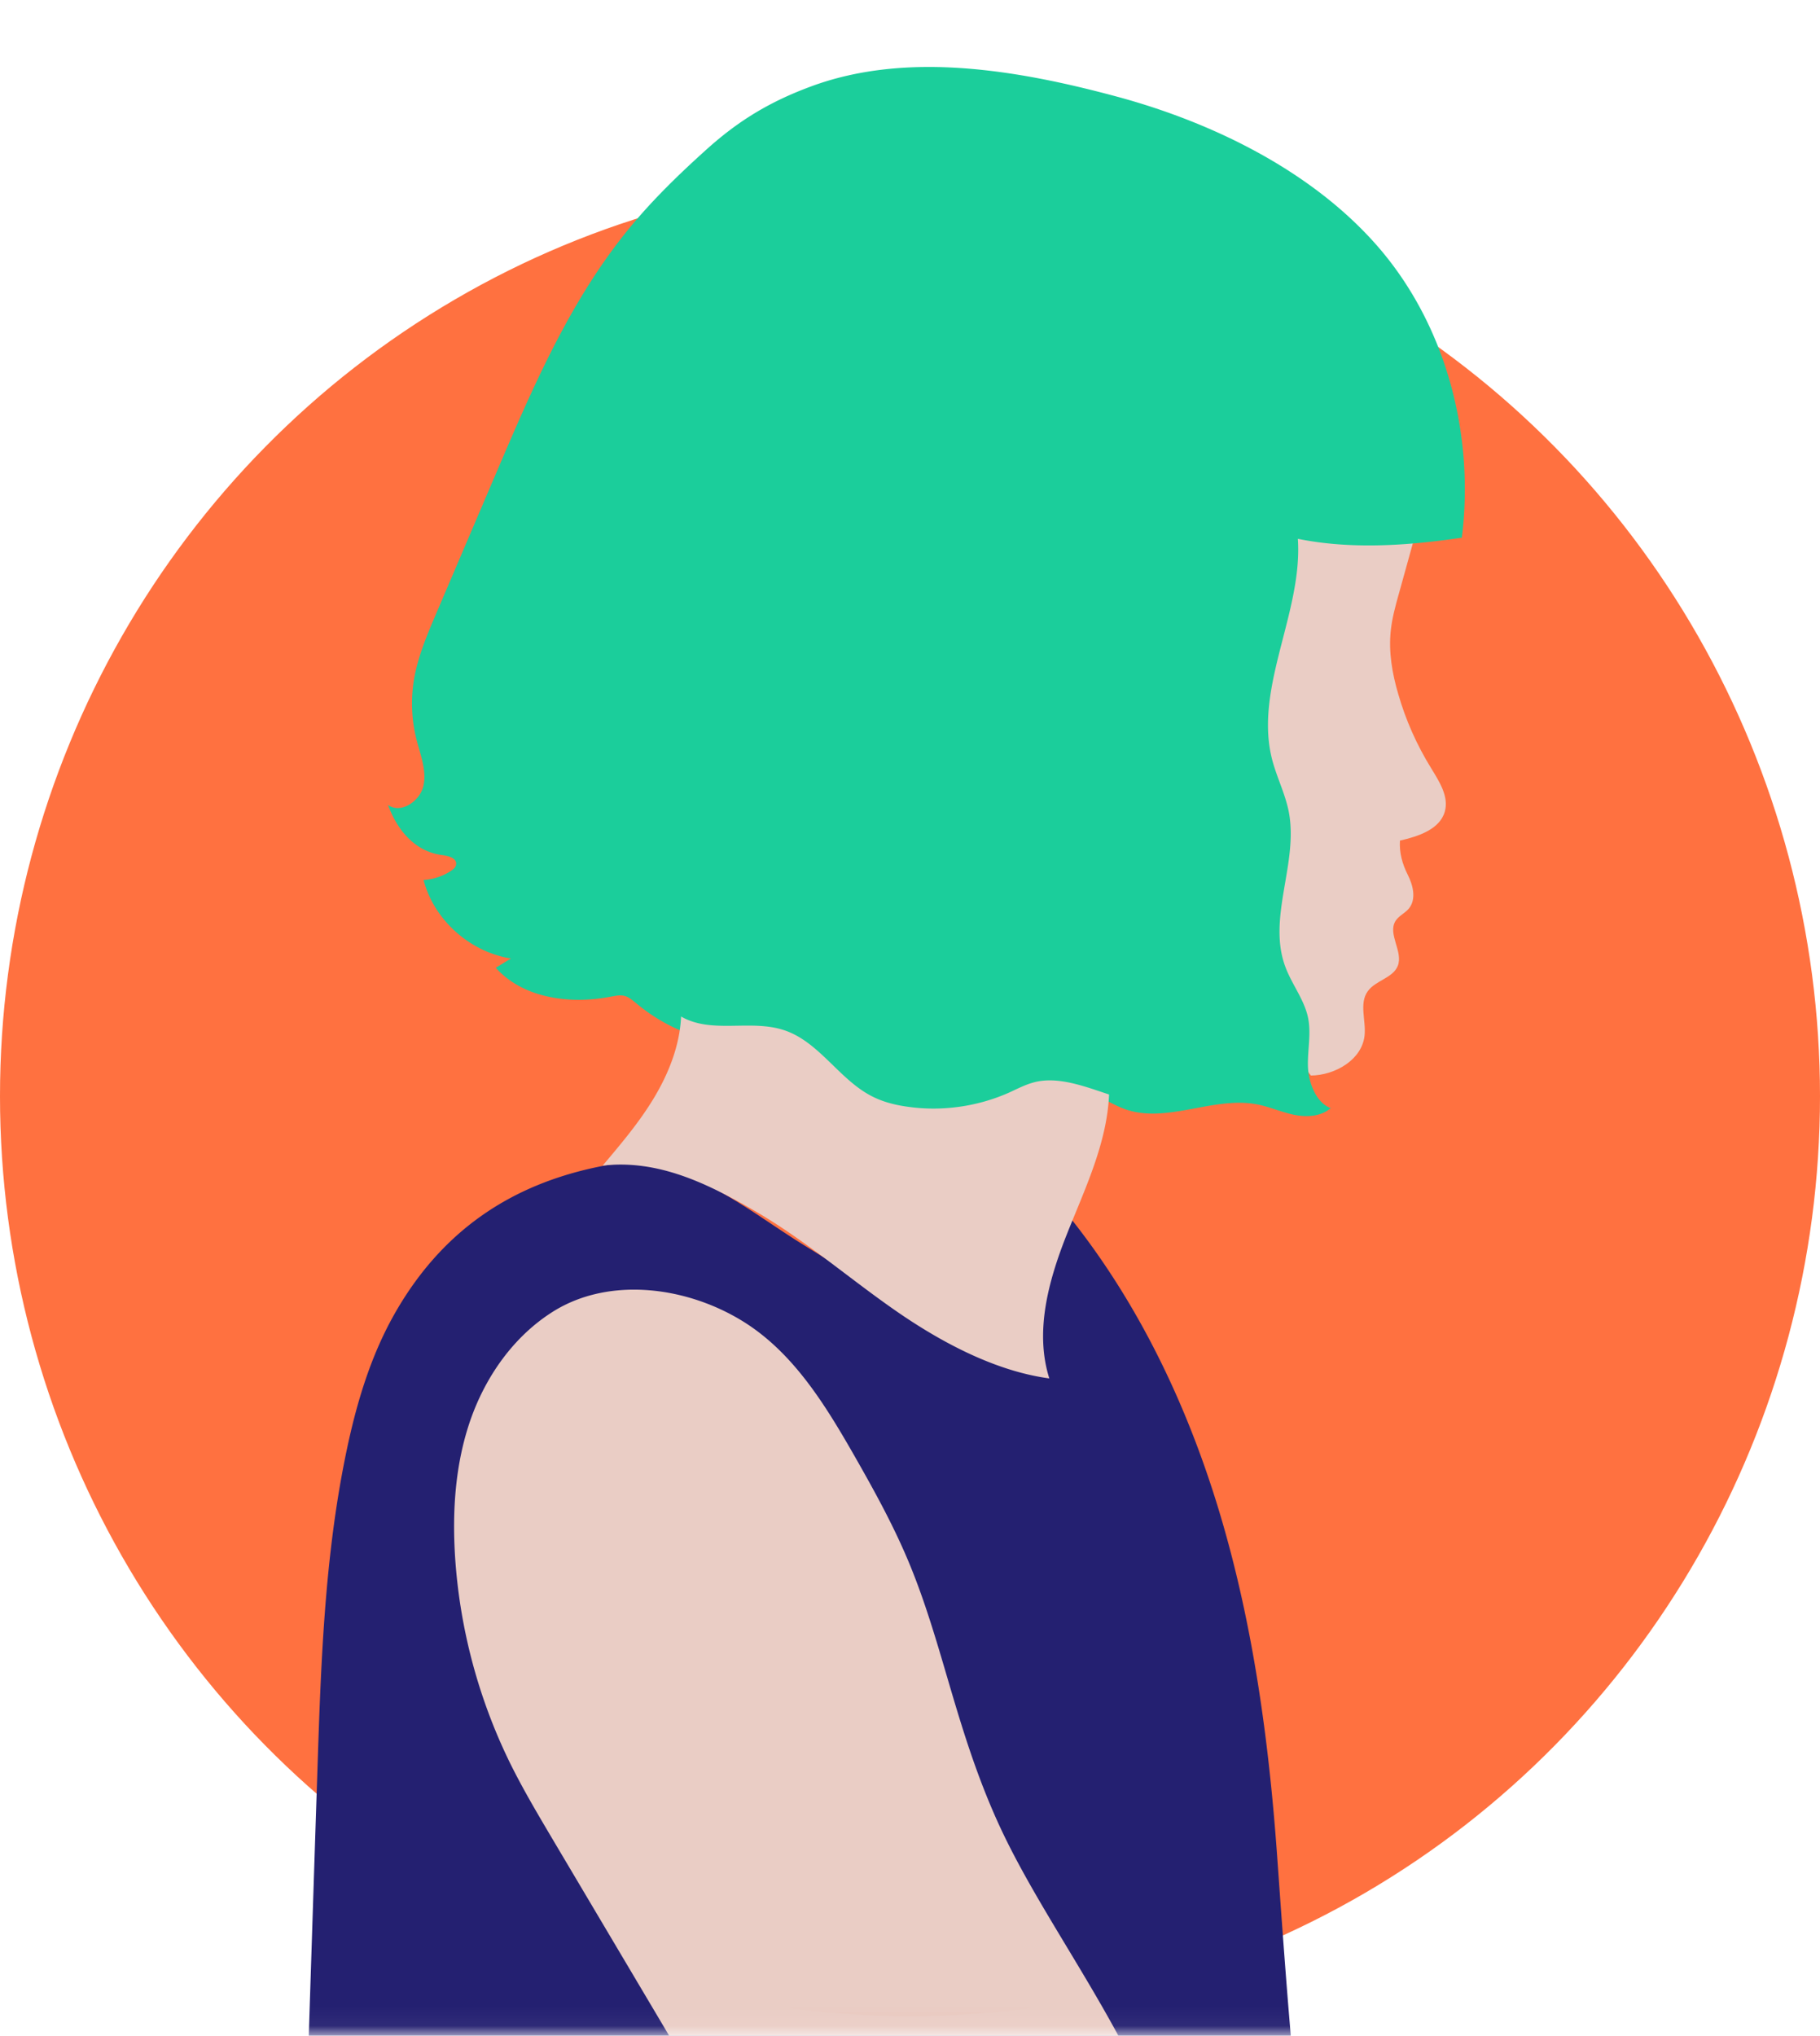
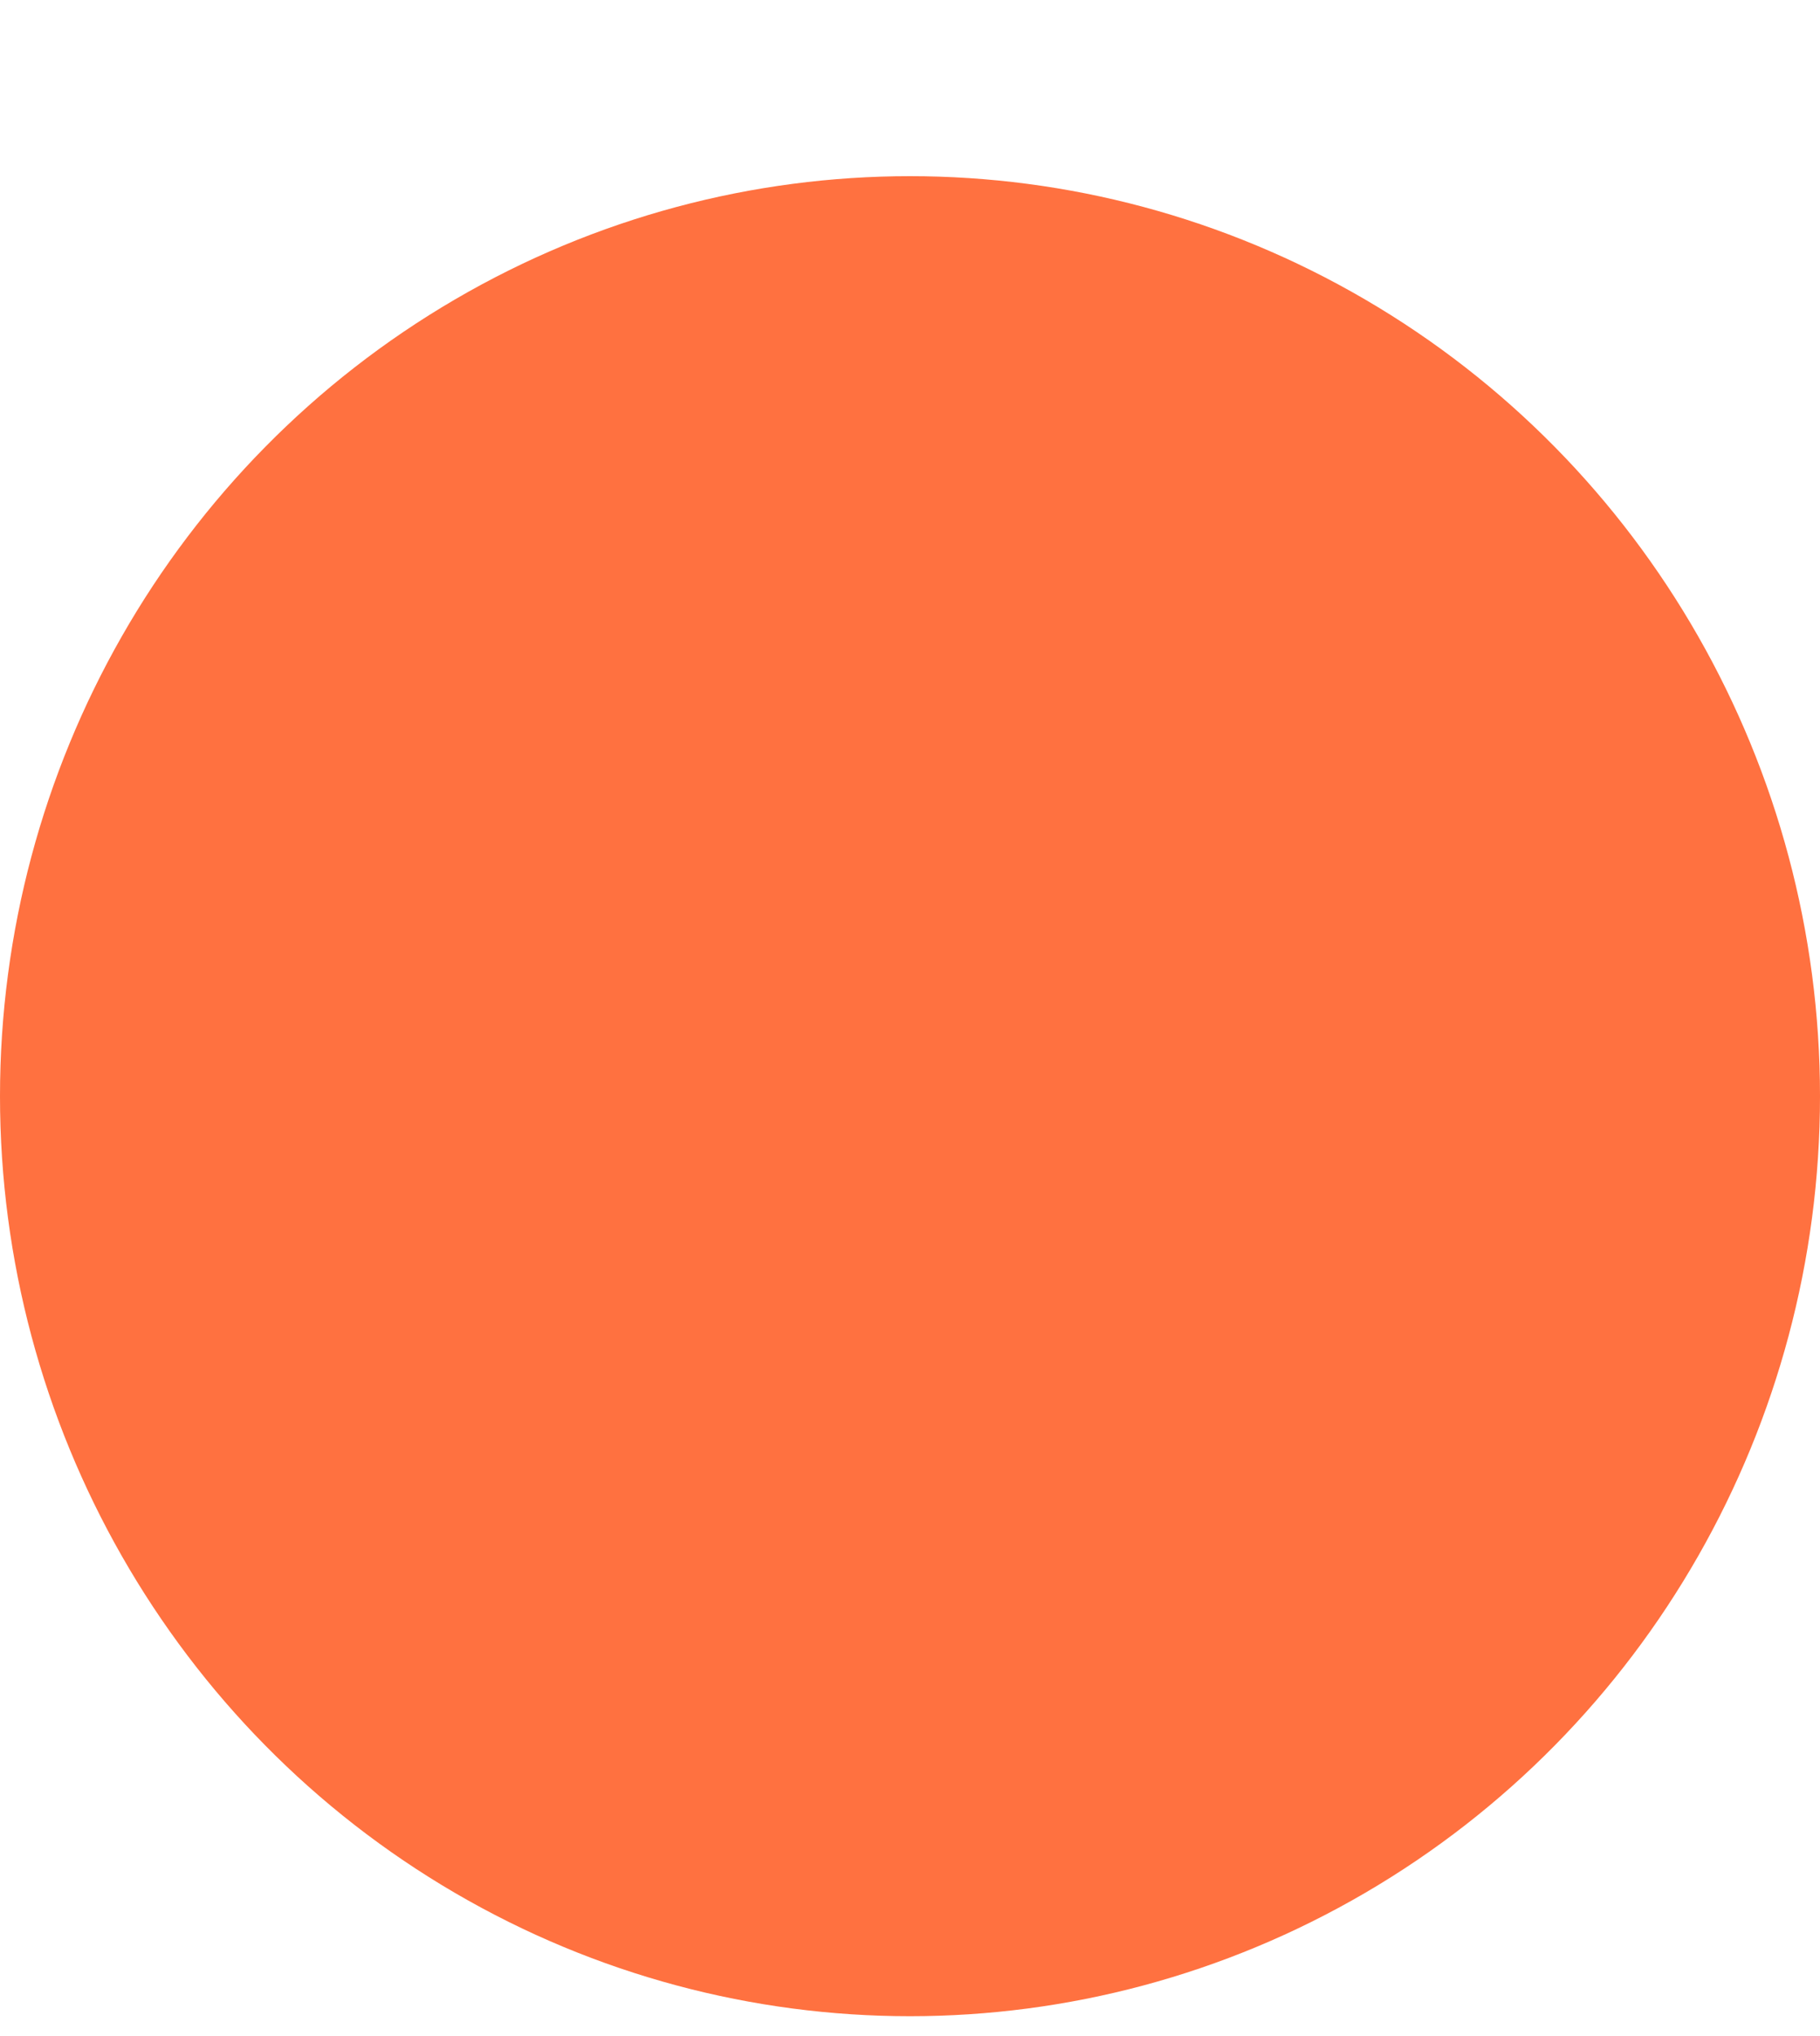
<svg xmlns="http://www.w3.org/2000/svg" width="93" height="104" fill="none">
  <ellipse cx="46.5" cy="56" rx="46.5" ry="47" fill="#FF7140" />
  <mask id="mask0_4375_47252" style="mask-type:luminance" maskUnits="userSpaceOnUse" x="2" y="0" width="89" height="104">
-     <path d="M90.69 0H2.297v103.95H90.69V0z" fill="#fff" />
-   </mask>
+     </mask>
  <g mask="url(#mask0_4375_47252)">
    <path d="M15.53 111.562c.244-7.389.442-13.628.686-21.01.178-5.44.357-10.906 1.453-16.242.508-2.482 1.228-4.952 2.476-7.161 2.364-4.18 5.876-6.655 10.644-7.584 1.789-.351 3.737.168 5.368.98 1.63.813 3.09 1.905 4.628 2.88.68.429 1.374.838 2.04 1.287.833.558 1.618 1.182 2.437 1.754a24.669 24.669 0 008.042 3.666c-.653-2.671-.052-5.693 1.209-8.137 3.678 4.543 6.22 9.917 7.87 15.494 1.651 5.575 2.443 11.373 2.866 17.17.403 5.595.792 11.34 1.499 16.91H15.529v-.007z" fill="#242071" />
-     <path d="M72.296 27.39c-.278.995-.548 1.99-.826 2.977-.171.611-.337 1.222-.403 1.846-.118 1.092.073 2.197.384 3.25.382 1.332.95 2.605 1.683 3.788.416.683.911 1.443.694 2.21-.258.91-1.354 1.267-2.292 1.482-.04.61.12 1.195.397 1.741s.448 1.255.059 1.729c-.198.24-.515.37-.68.63-.423.67.403 1.567.112 2.301-.25.624-1.136.74-1.532 1.293-.455.63-.08 1.502-.165 2.275-.139 1.222-1.486 2.015-2.74 2.034-.561-.676-.707-1.592-.819-2.463-.198-1.436-1.05-2.71-1.406-4.114-.515-2.047.06-4.185.033-6.29-.014-1.372-.284-2.724-.403-4.089-.284-3.236.284-6.486.845-9.683.053-.286.106-.585.29-.812.298-.358.82-.423 1.288-.462 1.776-.136 3.837-.286 5.487.358h-.006z" fill="#EACDC5" />
-     <path d="M68.01 56.595c-.483.442-1.222.488-1.87.358-.646-.13-1.254-.41-1.9-.533-2.24-.436-4.636 1.014-6.775.234-.885-.319-1.697-1.014-2.635-.923-.997.09-1.888.955-2.833 1.28-3.631 1.241-7.916.39-10.762-2.145-.515-.46-1.01-.98-1.658-1.24-.6-.241-1.274-.222-1.928-.274a9.084 9.084 0 01-5.123-2.086c-.192-.156-.384-.331-.621-.39-.225-.058-.462 0-.694.04-2.08.402-4.476.09-5.876-1.476.257-.156.515-.319.773-.474-2.107-.338-3.936-1.976-4.464-4.01a2.861 2.861 0 001.393-.462c.126-.084.258-.188.27-.338.04-.318-.395-.435-.719-.474-1.38-.176-2.291-1.274-2.76-2.56.66.474 1.638-.196 1.81-.982.171-.786-.16-1.586-.357-2.366a7.51 7.51 0 01-.126-3.067c.198-1.163.667-2.268 1.13-3.354l3.083-7.22c1.875-4.387 3.79-8.845 6.84-12.536 1.176-1.423 2.51-2.717 3.89-3.958 1.637-1.475 3.229-2.437 5.308-3.21 4.906-1.833 10.598-.858 15.662.506 5.065 1.365 10.255 3.952 13.583 7.949 3.32 4.003 4.688 9.449 4.047 14.583-2.753.41-5.652.611-8.379.059.258 3.795-2.291 7.675-1.294 11.353.238.871.647 1.683.825 2.567.522 2.626-1.109 5.427-.171 7.942.33.897.97 1.677 1.162 2.606.165.806-.027 1.638-.007 2.463.02.825.403 1.878 1.182 2.164l-.007-.026z" fill="#1BCE9B" />
    <path d="M53.621 70.426c-.76-2.398-.046-4.992.878-7.331.925-2.34 2.067-4.673 2.173-7.181-1.222-.403-2.641-.962-3.876-.611-.443.123-.845.338-1.261.526-1.611.708-3.427.962-5.17.708-.608-.084-1.209-.234-1.757-.506-1.717-.845-2.727-2.808-4.55-3.406-1.723-.565-3.69.208-5.255-.695-.066 1.455-.614 2.86-1.36 4.114-.746 1.254-1.704 2.385-2.648 3.502 2.846-.325 5.388.923 7.85 2.36 2.464 1.436 4.63 3.307 6.967 4.945 2.33 1.638 5.176 3.191 8.016 3.568l-.007.007zm6.703 41.13c-1.948-6.954-6.372-12.361-8.974-17.697-.904-1.852-1.61-3.795-2.225-5.764-.878-2.795-1.578-5.648-2.714-8.352-.779-1.858-1.756-3.626-2.753-5.374-1.473-2.574-3.084-5.212-5.606-6.811-2.885-1.826-6.887-2.372-9.785-.559-2.02 1.267-3.454 3.321-4.233 5.557-.772 2.235-.93 4.633-.779 6.993a28.087 28.087 0 002.806 10.515c.654 1.326 1.407 2.593 2.16 3.867l10.458 17.625h21.645z" fill="#EACDC5" />
  </g>
</svg>